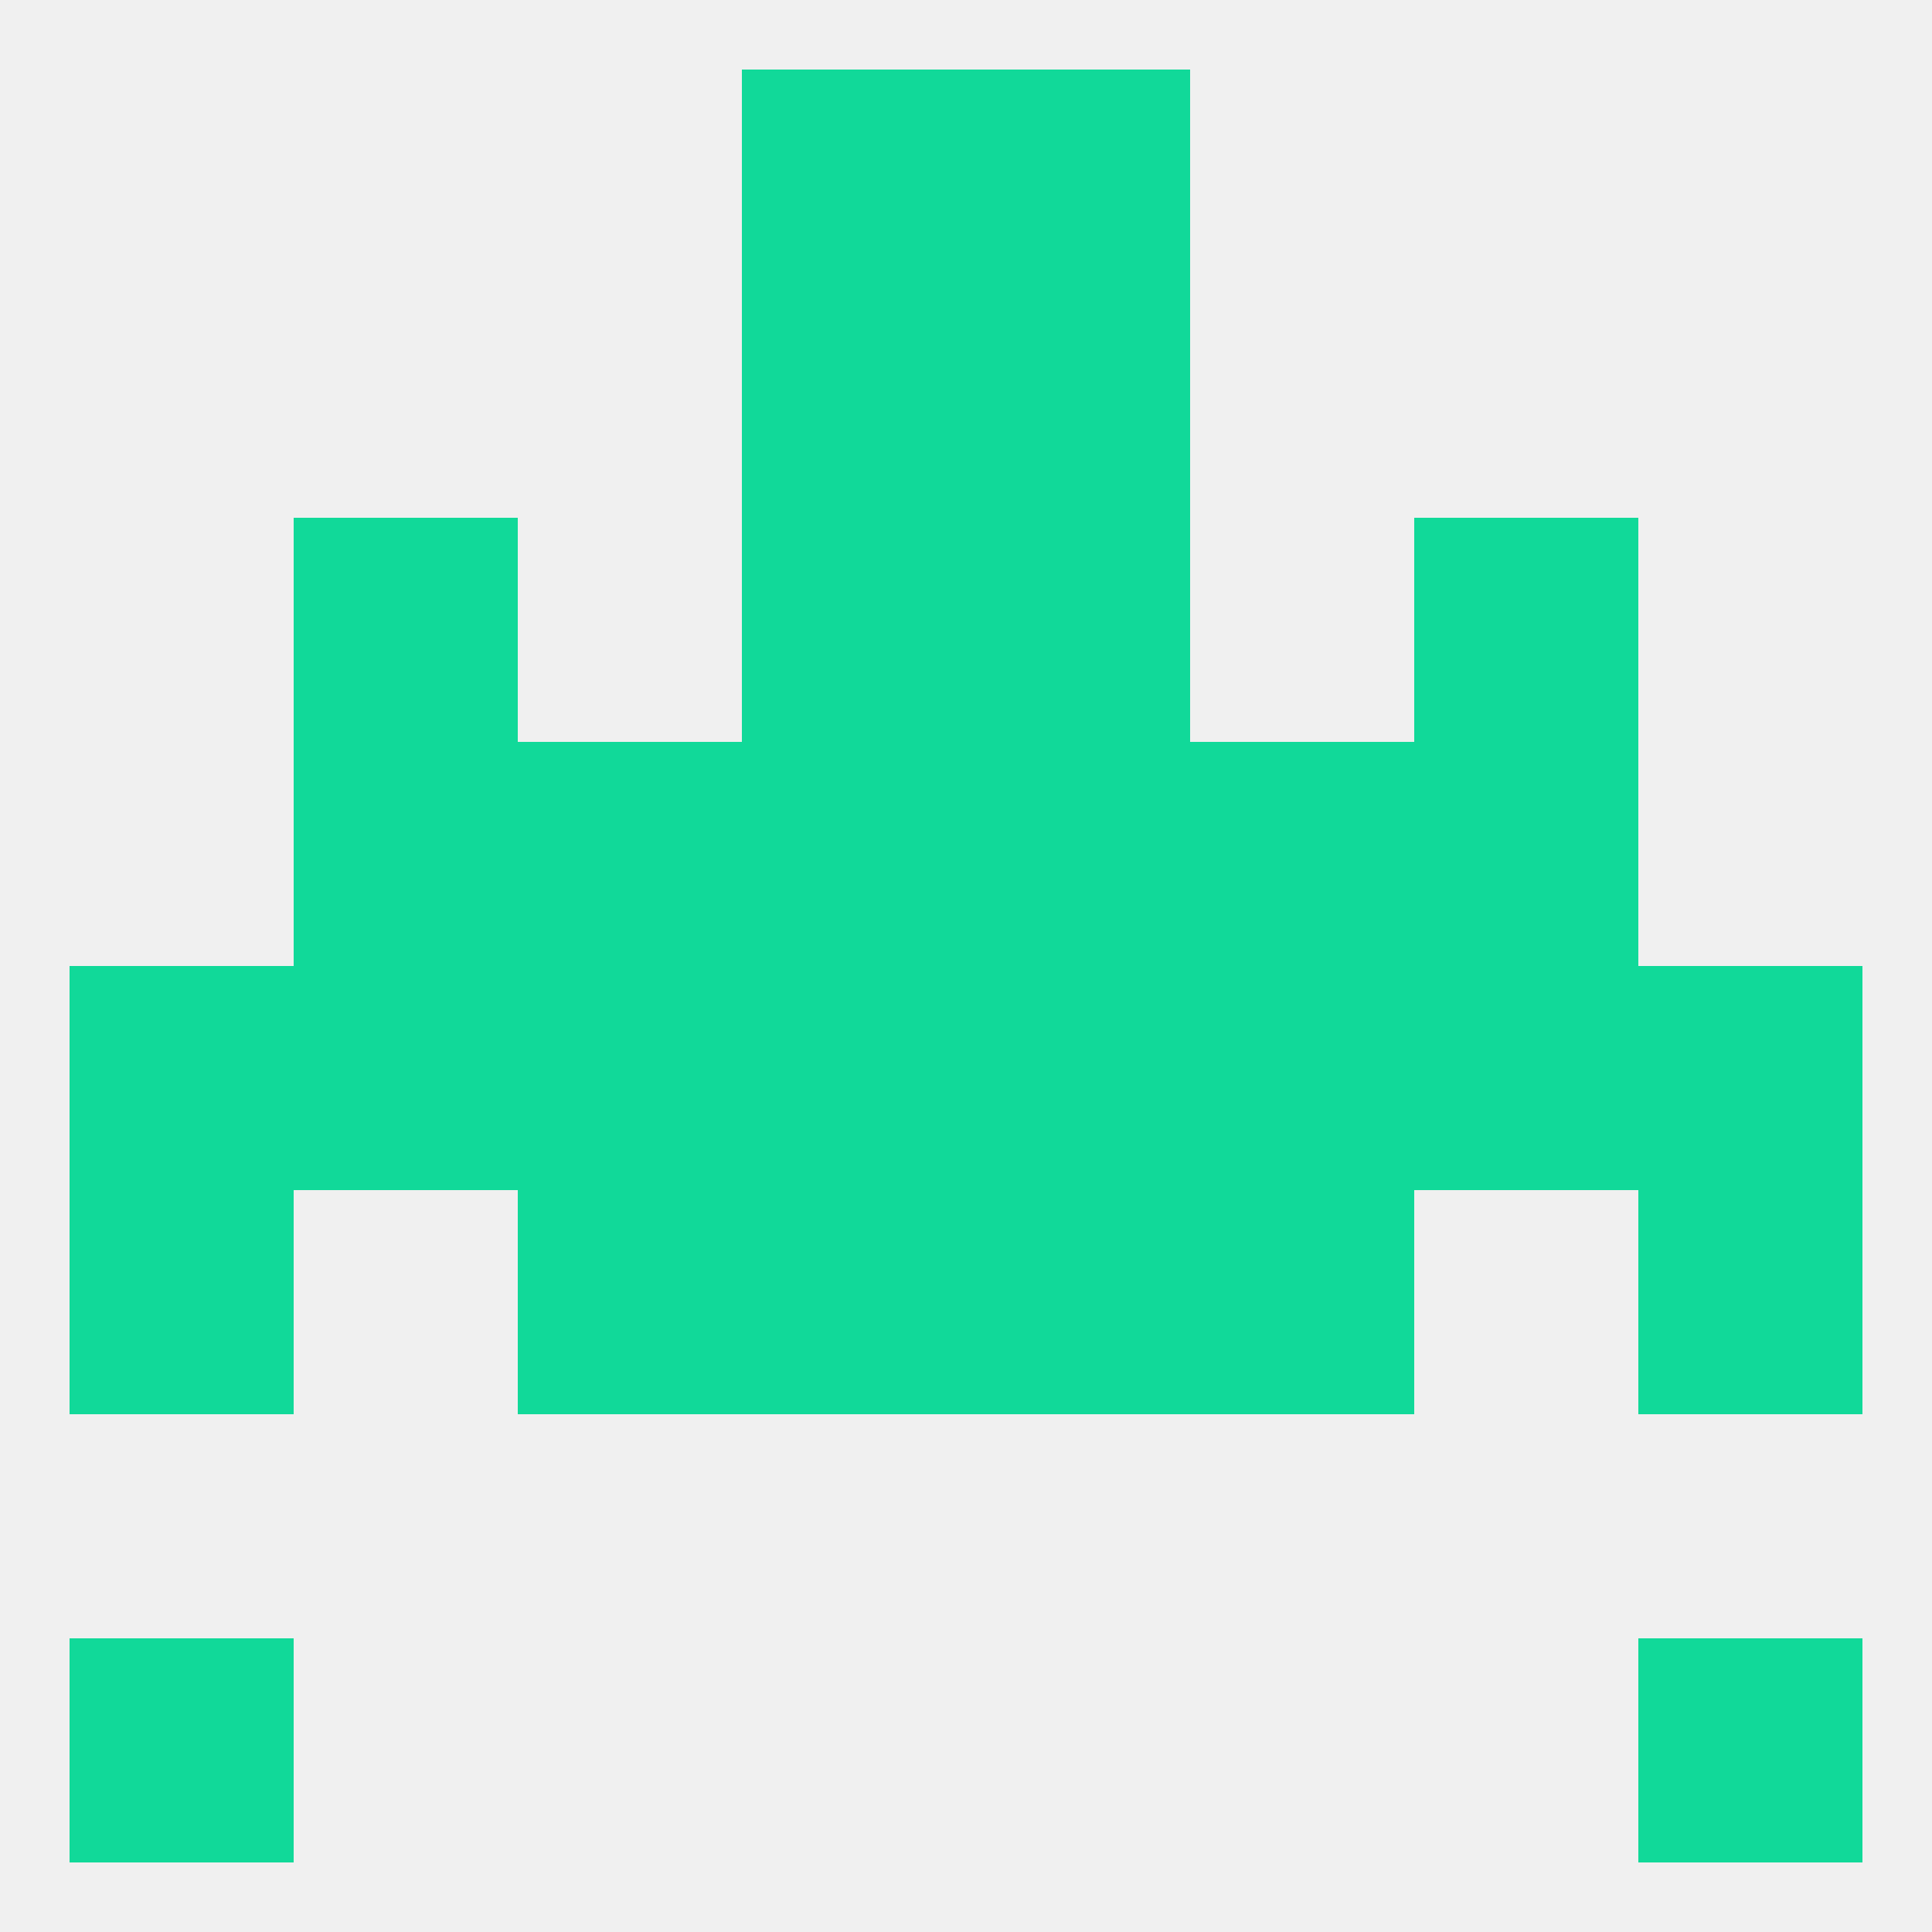
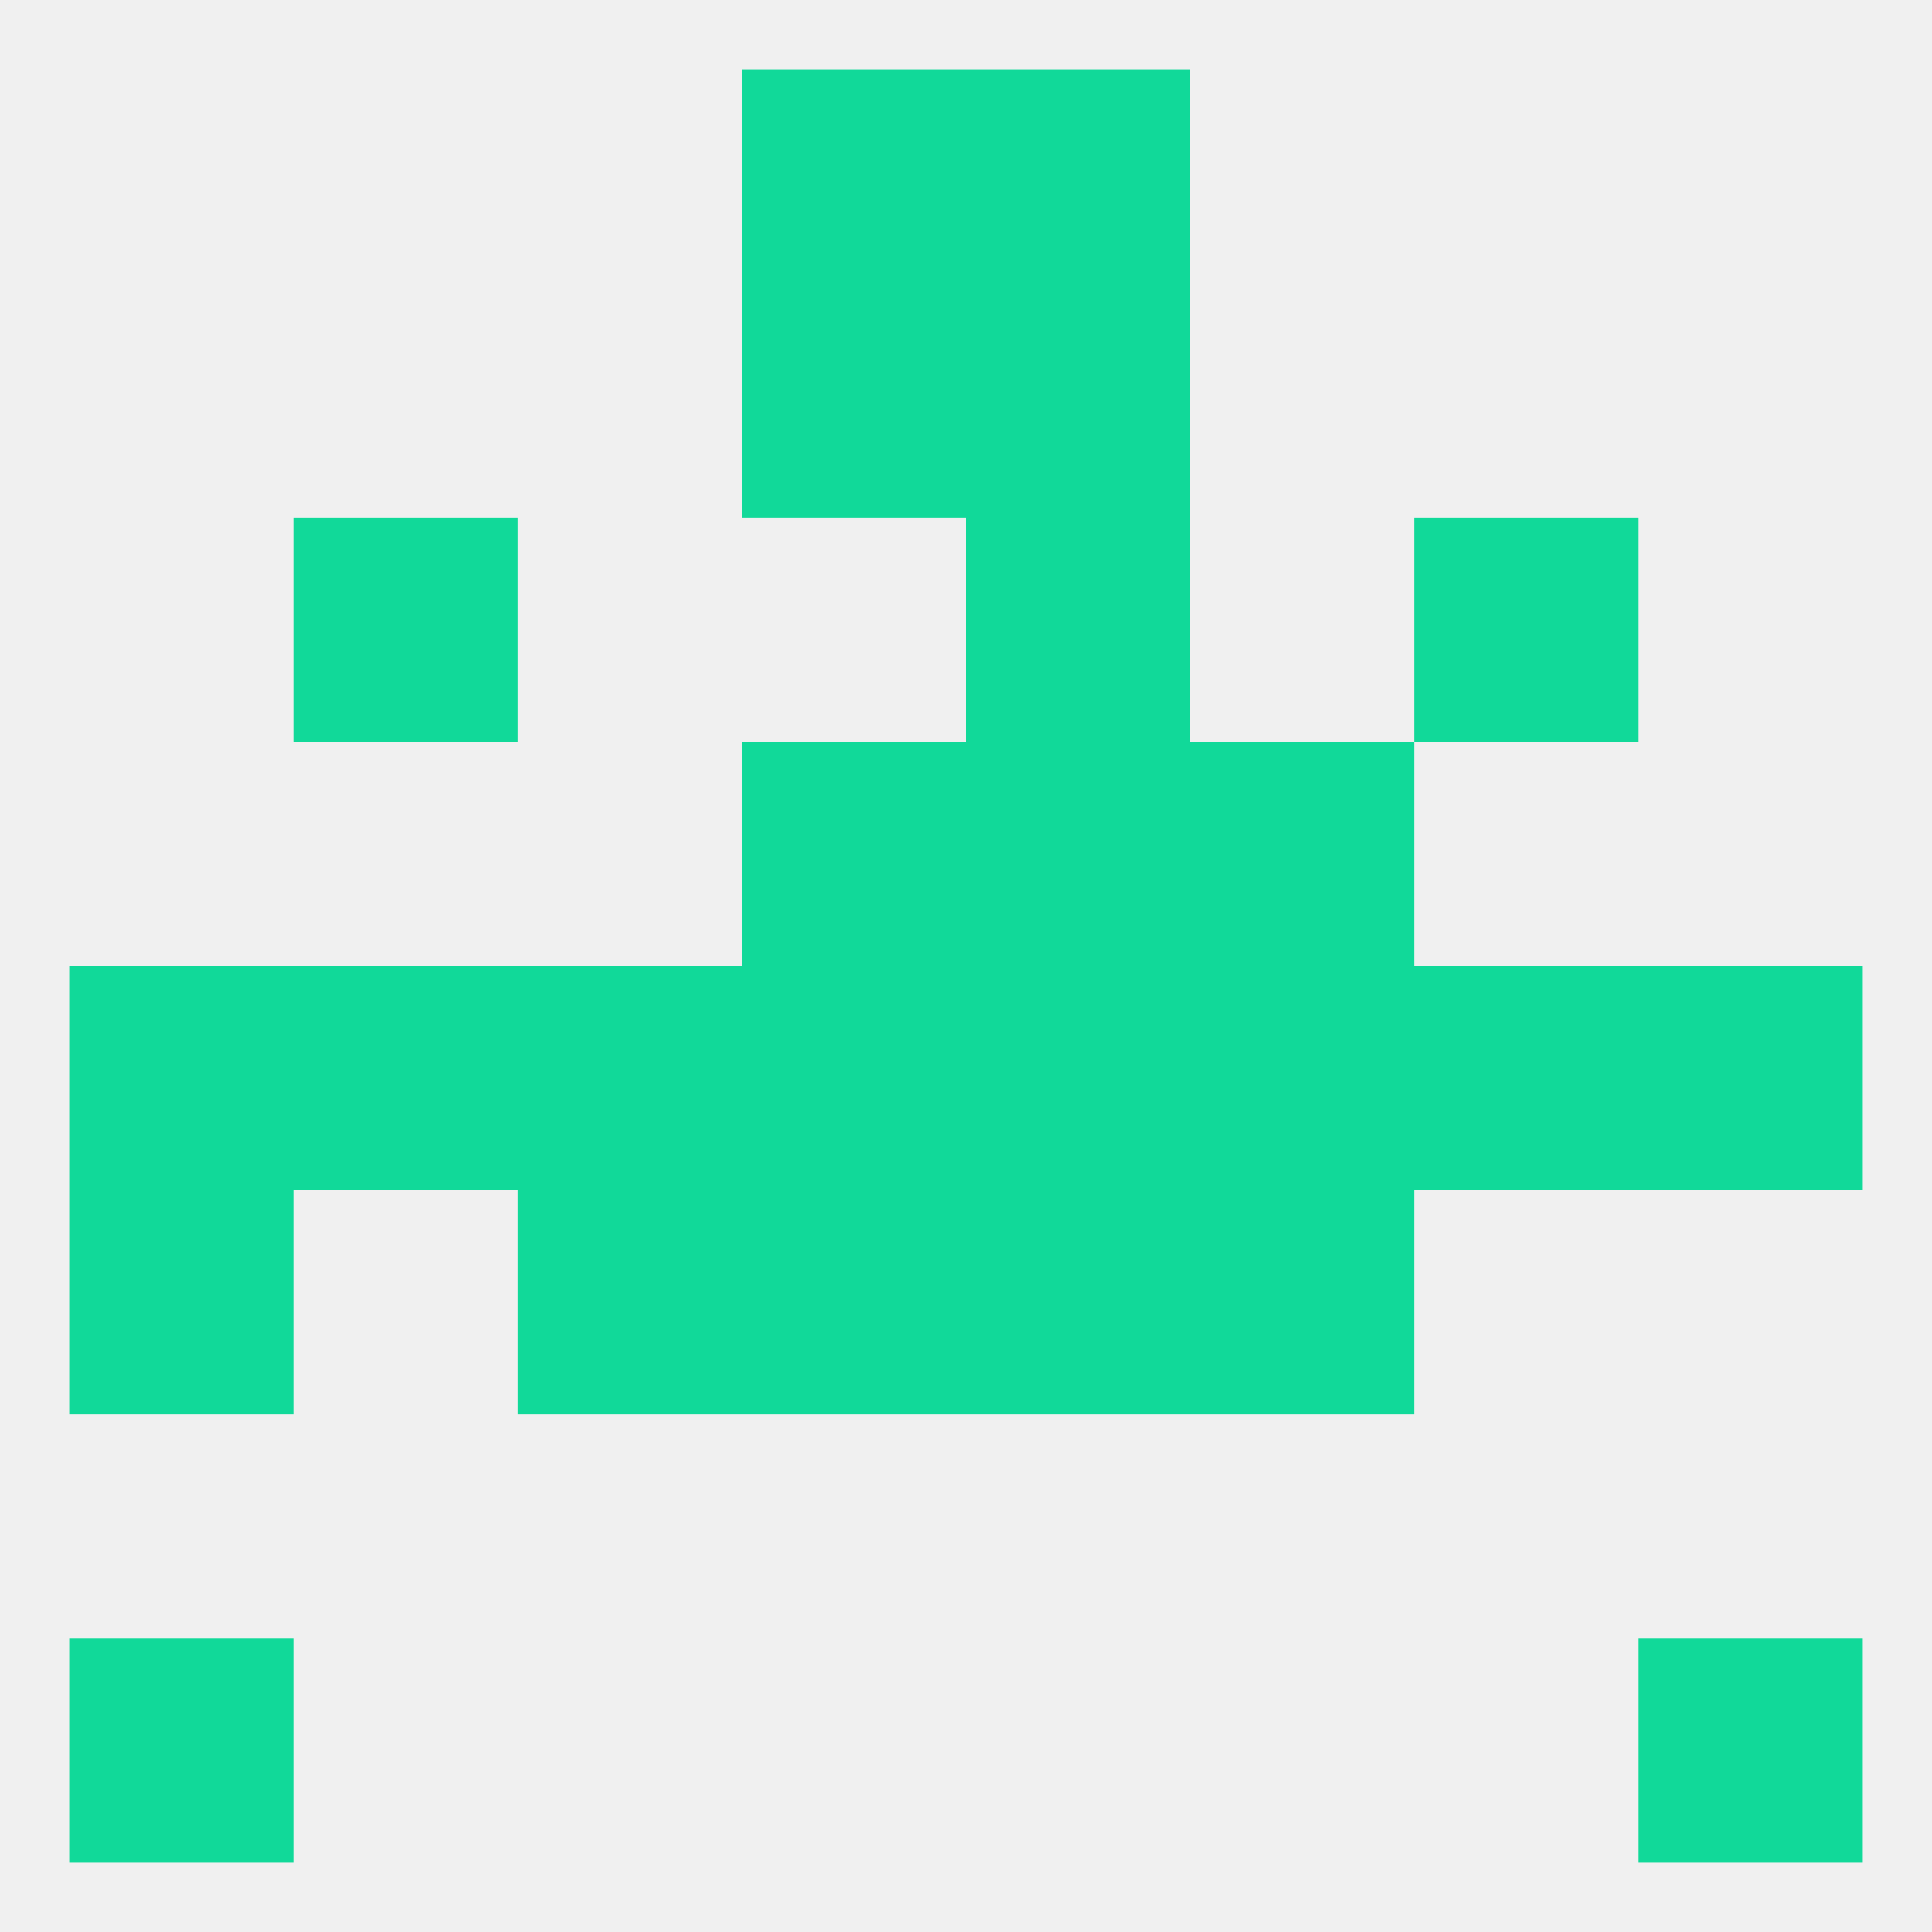
<svg xmlns="http://www.w3.org/2000/svg" version="1.1" baseprofile="full" width="250" height="250" viewBox="0 0 250 250">
  <rect width="100%" height="100%" fill="rgba(240,240,240,255)" />
  <rect x="96" y="38" width="29" height="29" fill="rgba(17,217,153,255)" />
  <rect x="125" y="38" width="29" height="29" fill="rgba(17,217,153,255)" />
  <rect x="125" y="9" width="29" height="29" fill="rgba(17,217,153,255)" />
  <rect x="96" y="9" width="29" height="29" fill="rgba(17,217,153,255)" />
  <rect x="9" y="212" width="29" height="29" fill="rgba(17,217,153,255)" />
  <rect x="212" y="212" width="29" height="29" fill="rgba(17,217,153,255)" />
  <rect x="38" y="125" width="29" height="29" fill="rgba(17,217,153,255)" />
  <rect x="67" y="125" width="29" height="29" fill="rgba(17,217,153,255)" />
  <rect x="154" y="125" width="29" height="29" fill="rgba(17,217,153,255)" />
  <rect x="183" y="125" width="29" height="29" fill="rgba(17,217,153,255)" />
  <rect x="96" y="125" width="29" height="29" fill="rgba(17,217,153,255)" />
  <rect x="125" y="125" width="29" height="29" fill="rgba(17,217,153,255)" />
  <rect x="9" y="125" width="29" height="29" fill="rgba(17,217,153,255)" />
  <rect x="212" y="125" width="29" height="29" fill="rgba(17,217,153,255)" />
  <rect x="125" y="96" width="29" height="29" fill="rgba(17,217,153,255)" />
-   <rect x="38" y="96" width="29" height="29" fill="rgba(17,217,153,255)" />
-   <rect x="183" y="96" width="29" height="29" fill="rgba(17,217,153,255)" />
-   <rect x="67" y="96" width="29" height="29" fill="rgba(17,217,153,255)" />
  <rect x="154" y="96" width="29" height="29" fill="rgba(17,217,153,255)" />
  <rect x="96" y="96" width="29" height="29" fill="rgba(17,217,153,255)" />
  <rect x="38" y="67" width="29" height="29" fill="rgba(17,217,153,255)" />
  <rect x="183" y="67" width="29" height="29" fill="rgba(17,217,153,255)" />
-   <rect x="96" y="67" width="29" height="29" fill="rgba(17,217,153,255)" />
  <rect x="125" y="67" width="29" height="29" fill="rgba(17,217,153,255)" />
  <rect x="154" y="154" width="29" height="29" fill="rgba(17,217,153,255)" />
  <rect x="96" y="154" width="29" height="29" fill="rgba(17,217,153,255)" />
  <rect x="125" y="154" width="29" height="29" fill="rgba(17,217,153,255)" />
  <rect x="9" y="154" width="29" height="29" fill="rgba(17,217,153,255)" />
-   <rect x="212" y="154" width="29" height="29" fill="rgba(17,217,153,255)" />
  <rect x="67" y="154" width="29" height="29" fill="rgba(17,217,153,255)" />
</svg>